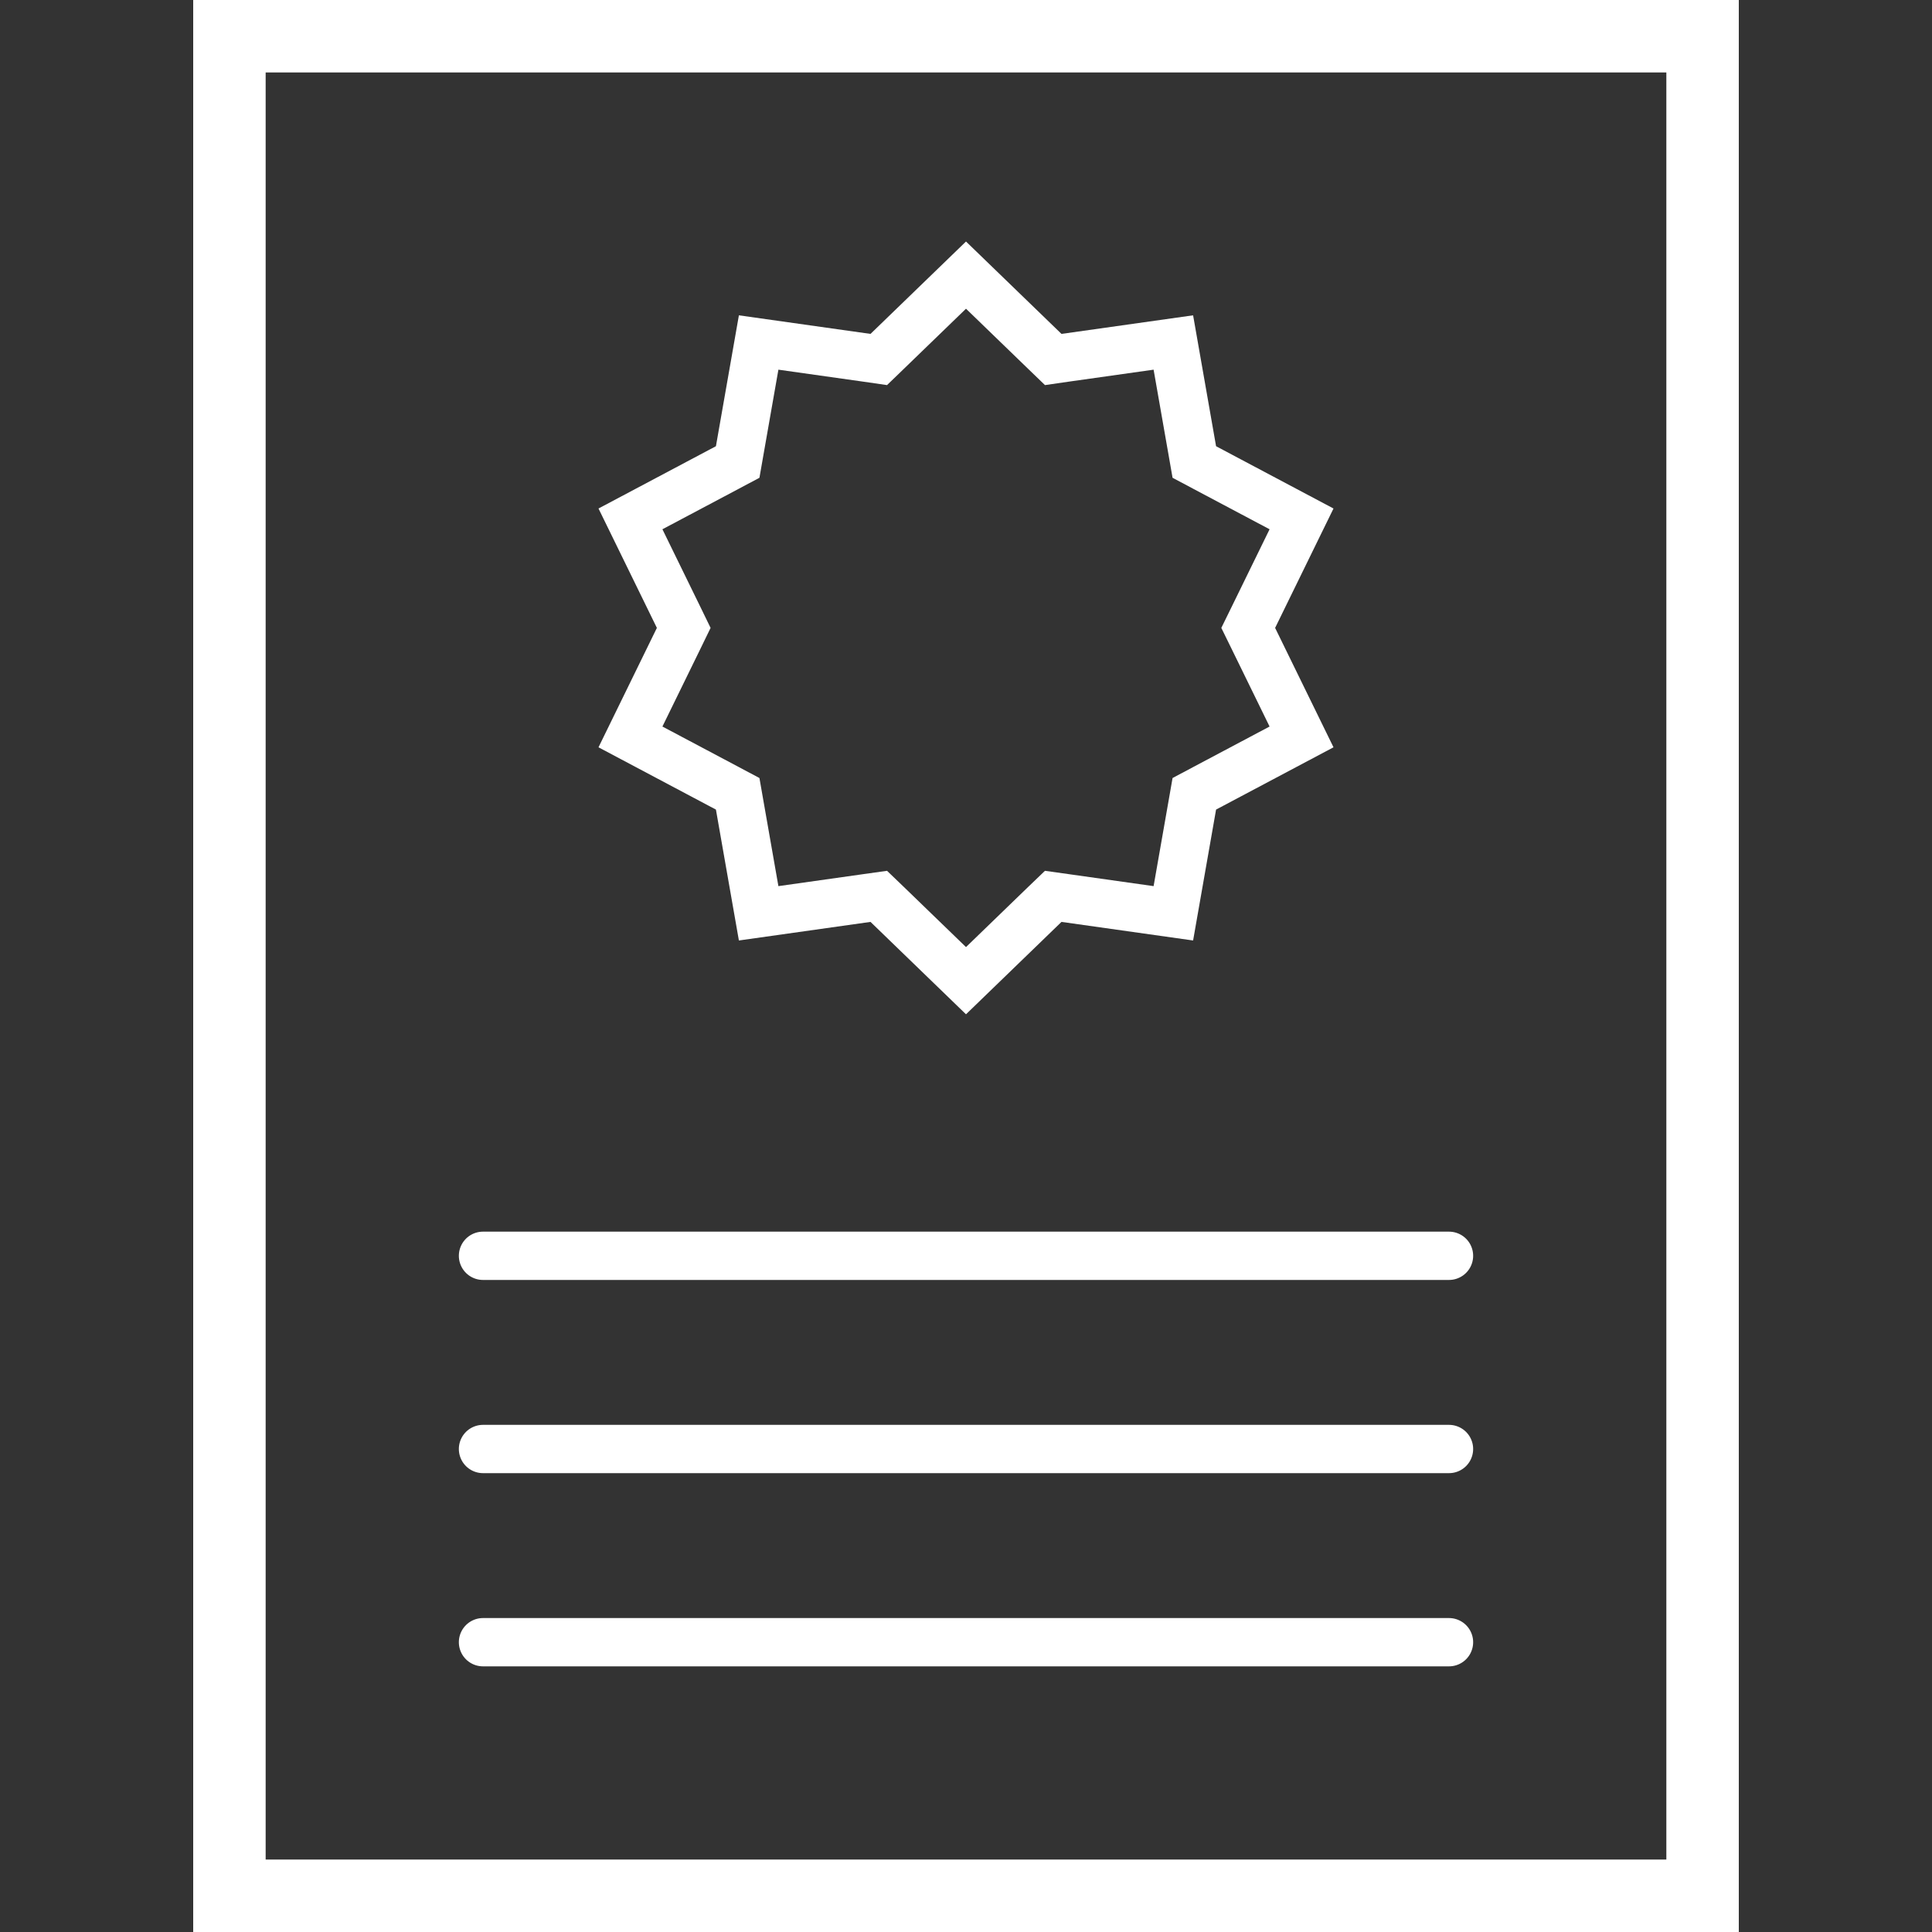
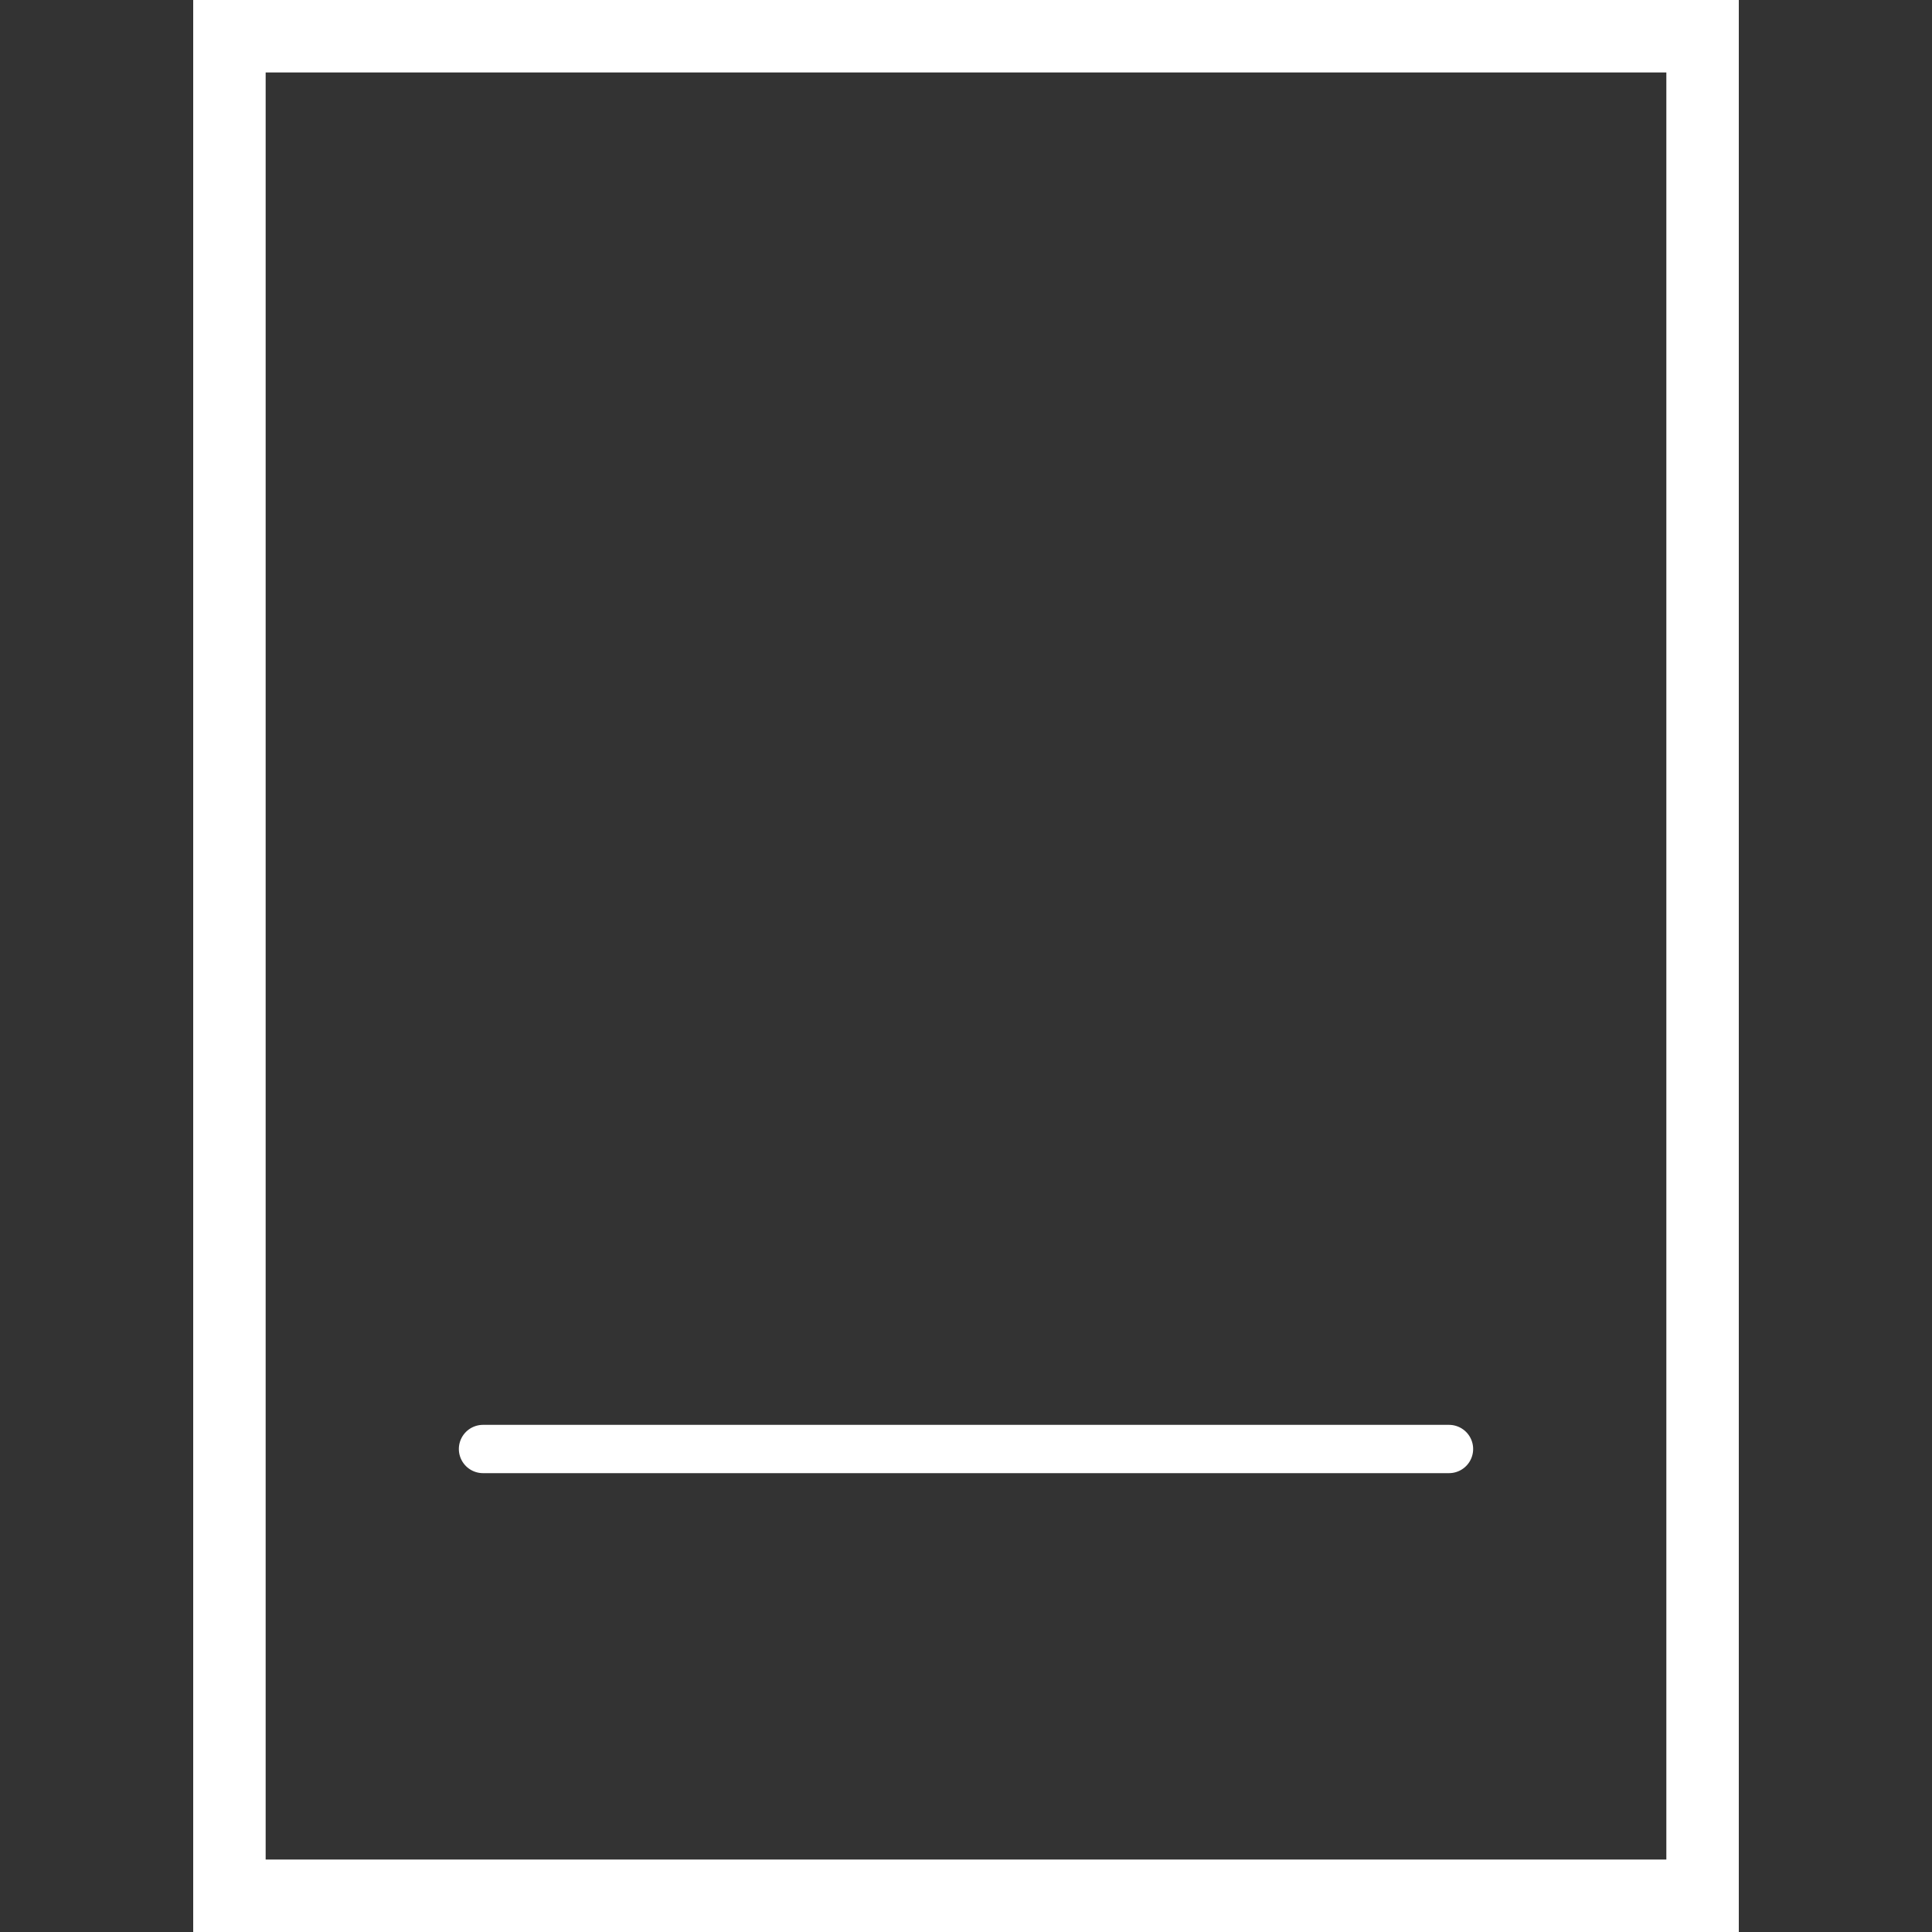
<svg xmlns="http://www.w3.org/2000/svg" width="40" height="40" viewBox="0 0 40 40" fill="none">
  <rect x="0" y="0" width="40" height="40" fill="#333333" stroke="none" />
  <rect x="4.75" y="0.75" width="30.5" height="38.5" stroke="white" stroke-width="1.5" />
-   <path d="M10 34H30" stroke="white" stroke-linecap="round" />
  <path d="M10 30H30" stroke="white" stroke-linecap="round" />
-   <path d="M10 26H30" stroke="white" stroke-linecap="round" />
-   <path d="M21.63 7.273L21.806 7.443L22.048 7.408L24.293 7.091L24.685 9.325L24.727 9.565L24.943 9.68L26.947 10.743L25.951 12.78L25.843 13L25.951 13.22L26.947 15.257L24.943 16.32L24.727 16.435L24.685 16.675L24.293 18.909L22.048 18.592L21.806 18.558L21.63 18.727L20 20.304L18.37 18.727L18.194 18.558L17.952 18.592L15.707 18.909L15.315 16.675L15.273 16.435L15.057 16.32L13.053 15.257L14.049 13.22L14.156 13L14.049 12.78L13.053 10.743L15.057 9.68L15.273 9.565L15.315 9.325L15.707 7.091L17.952 7.408L18.194 7.443L18.37 7.273L20 5.696L21.63 7.273Z" stroke="white" />
</svg>